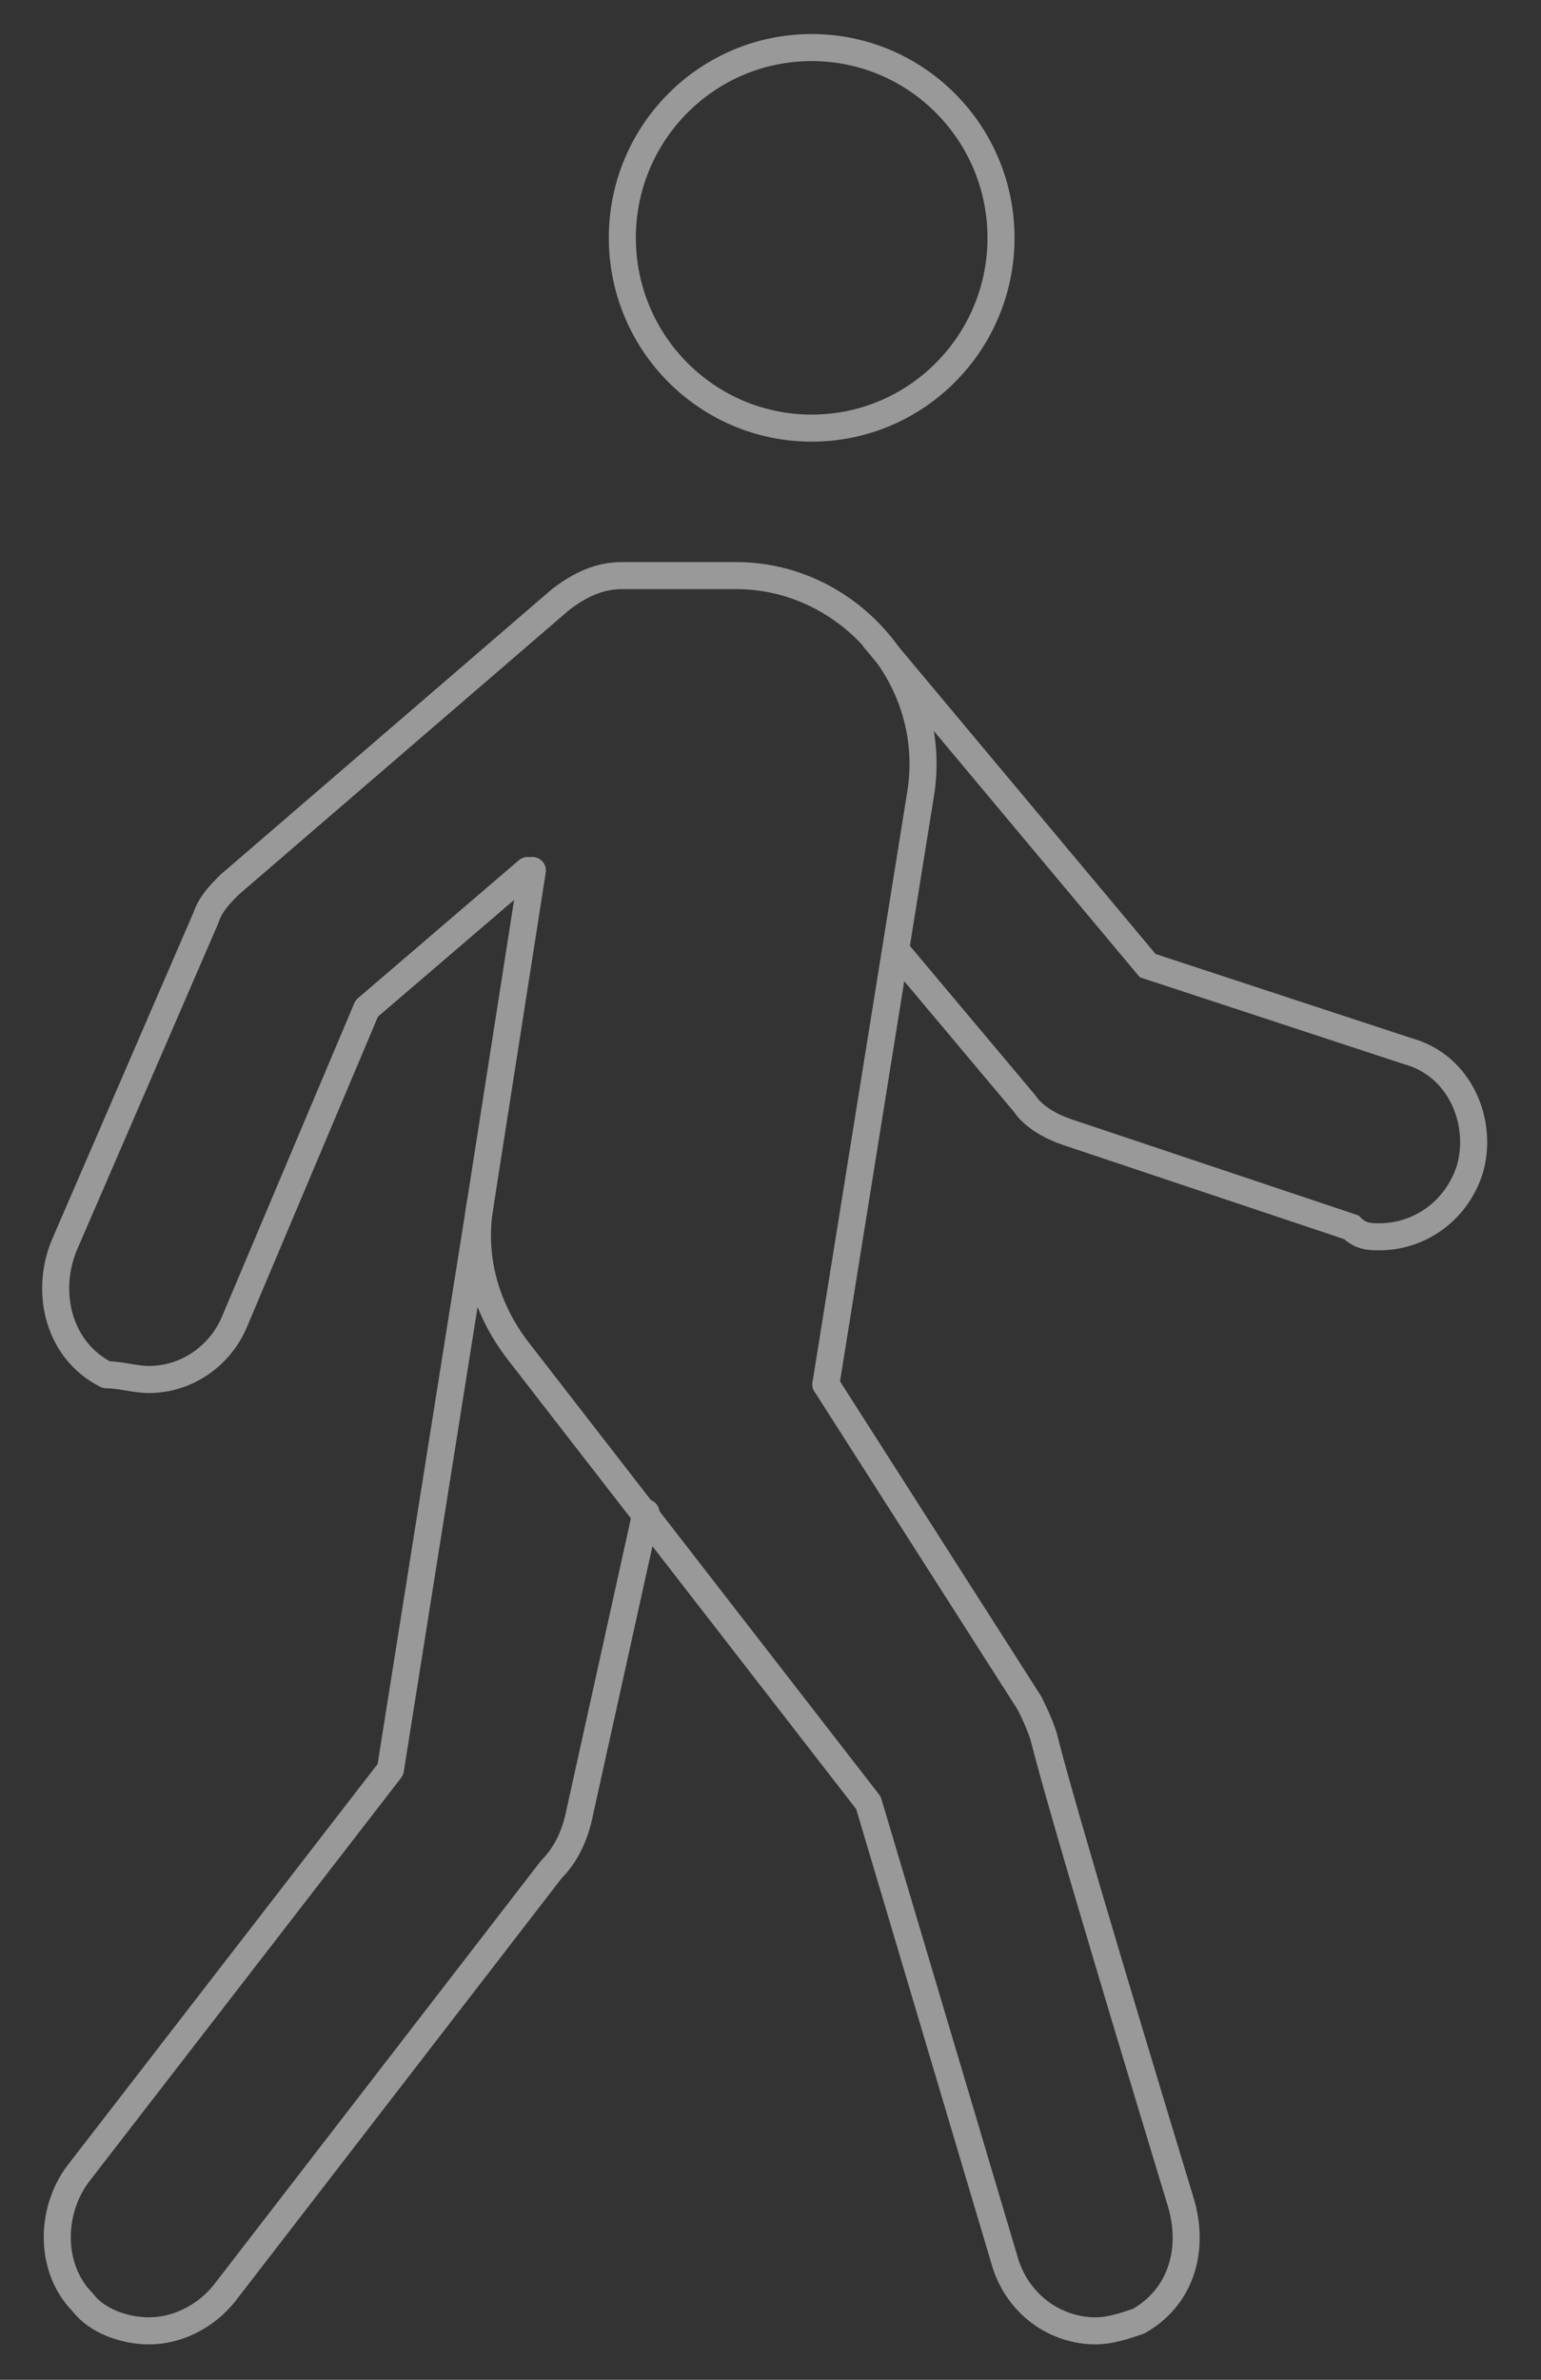
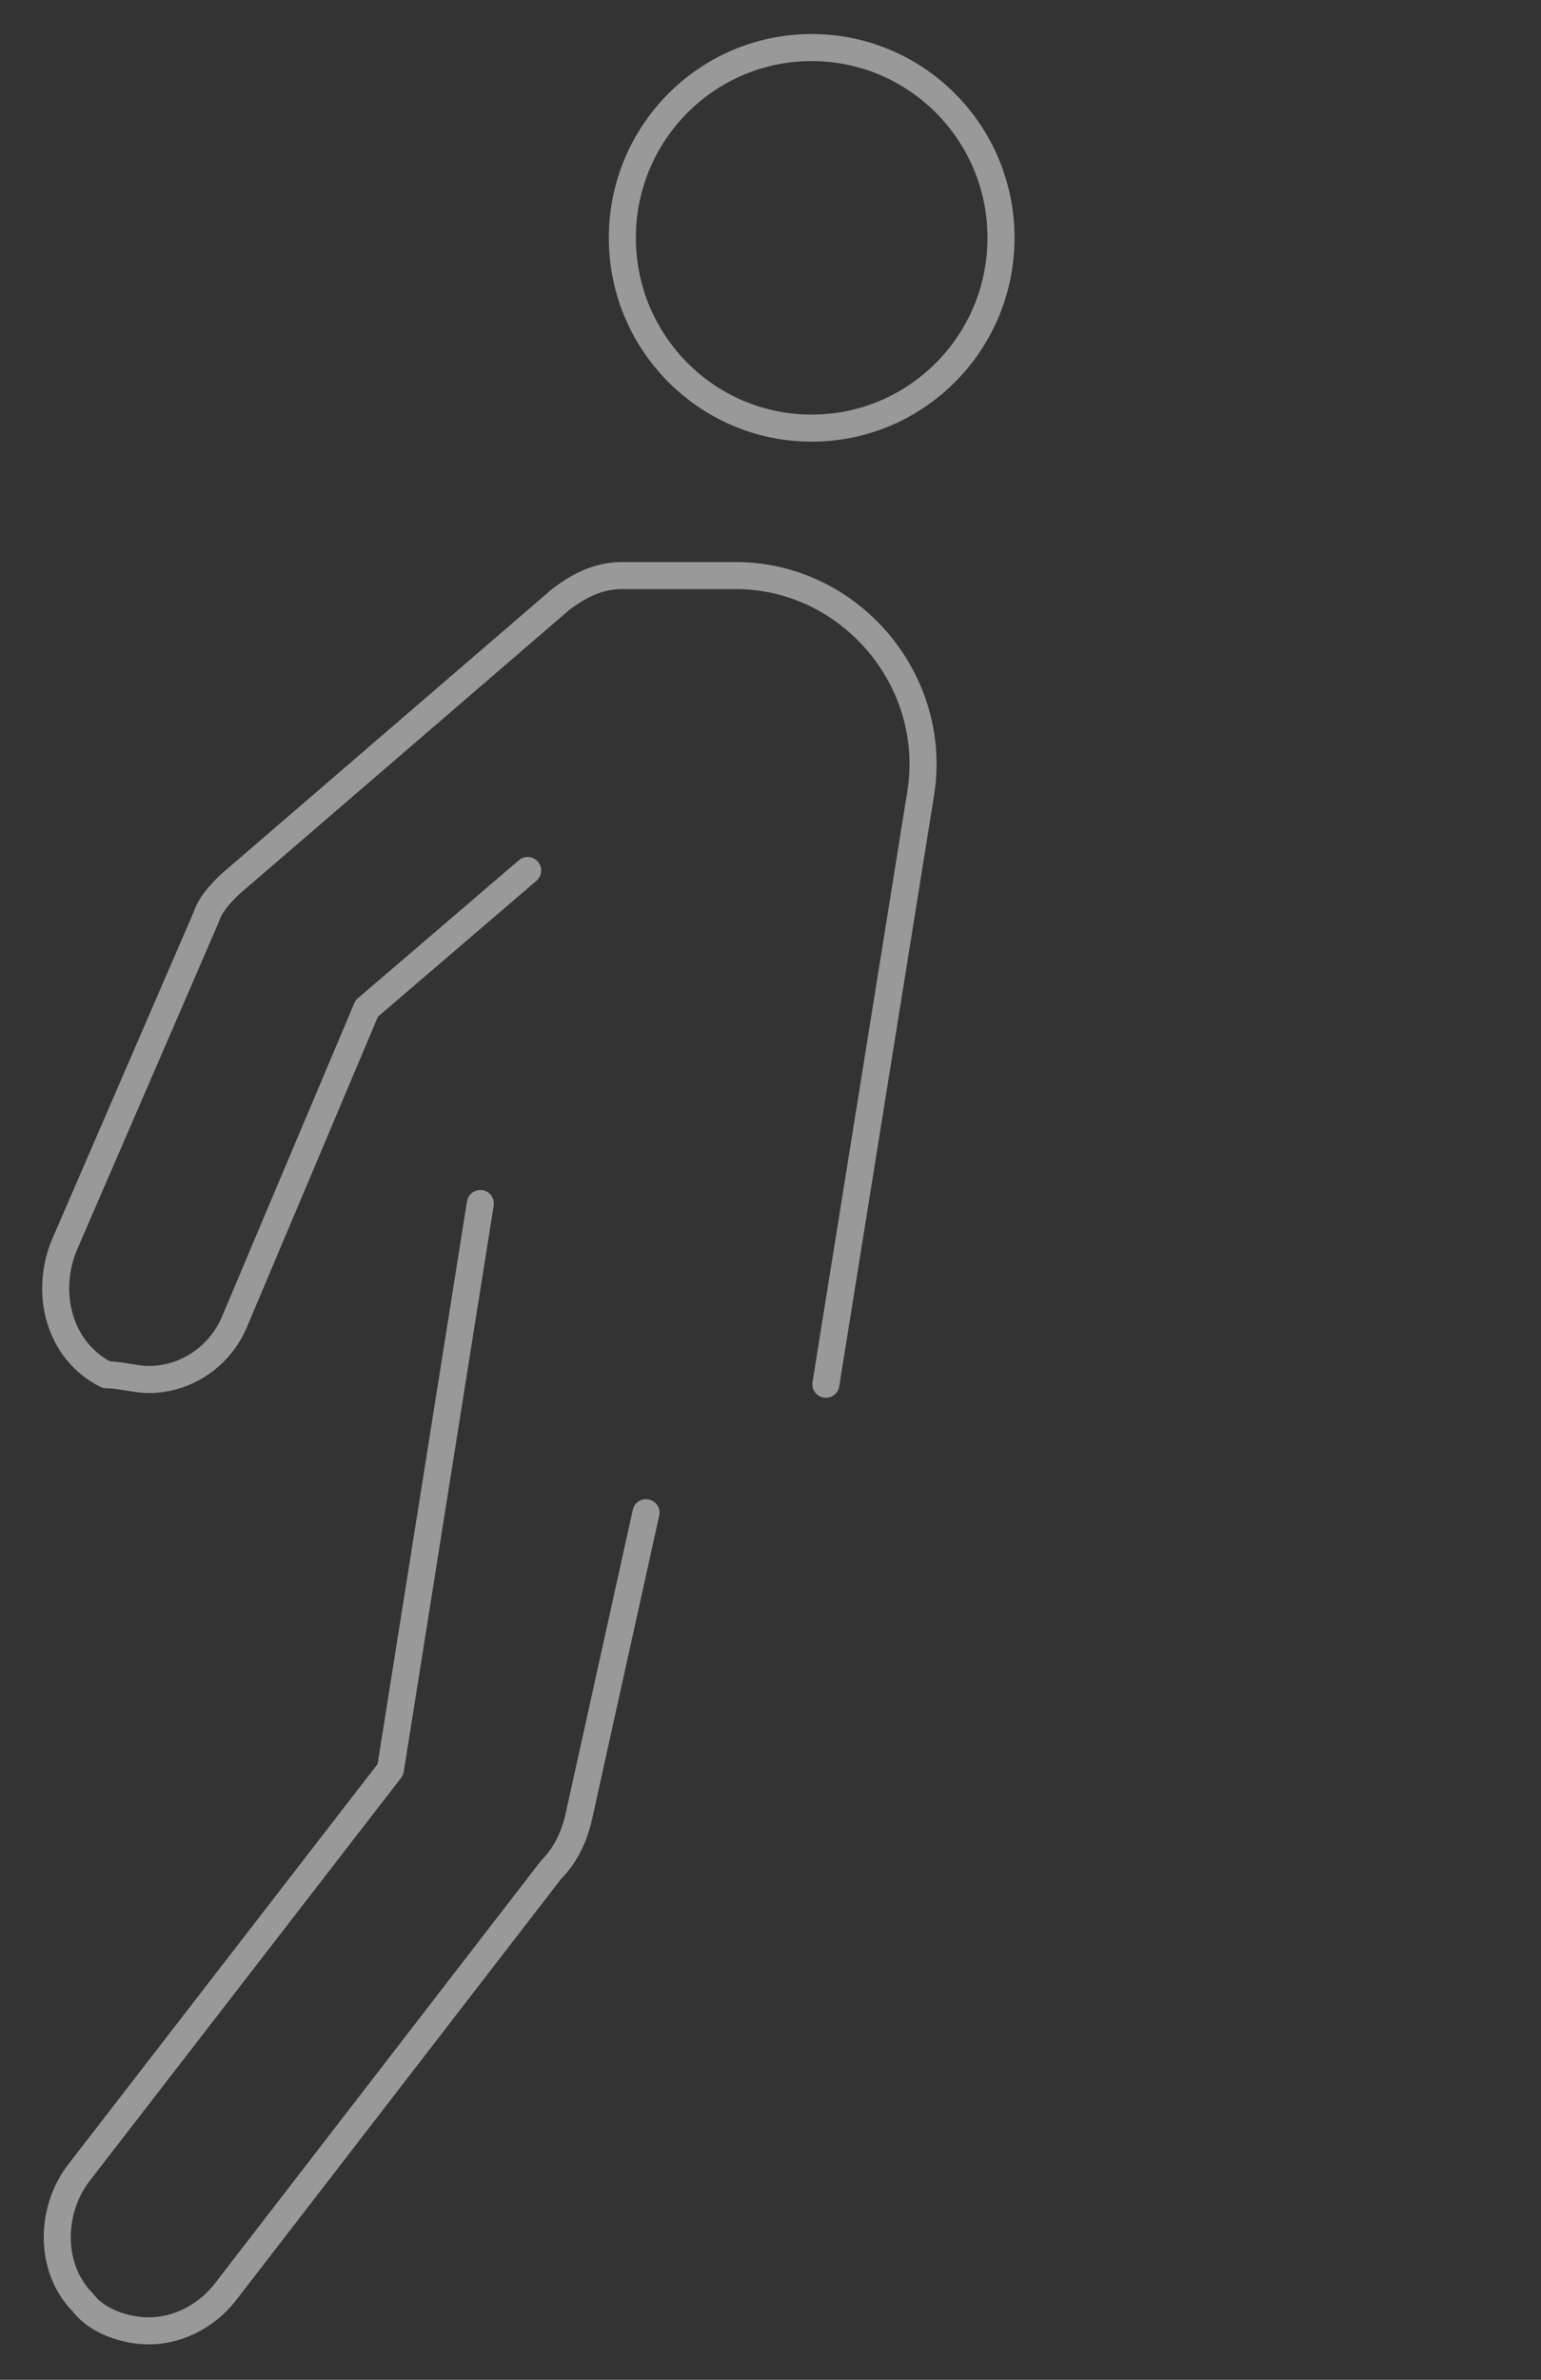
<svg xmlns="http://www.w3.org/2000/svg" width="57" height="88" viewBox="0 0 57 88" fill="none">
  <rect x="0" y="0" width="57" height="88" fill="#333333" stroke="none" />
  <g opacity="0.5">
    <path d="M30.023 15.831C33.891 15.831 37.026 12.681 37.026 8.795C37.026 4.909 33.891 1.759 30.023 1.759C26.155 1.759 23.02 4.909 23.02 8.795C23.02 12.681 26.155 15.831 30.023 15.831Z" stroke="white" stroke-miterlimit="10" />
    <path d="M30.548 51.187L34.049 29.376C34.749 25.154 31.423 21.284 27.221 21.284H23.019C22.144 21.284 21.443 21.636 20.743 22.164L8.488 32.718C8.137 33.069 7.787 33.421 7.612 33.949L2.36 46.086C1.659 47.845 2.185 49.956 3.935 50.836C4.461 50.836 4.986 51.011 5.511 51.011C6.912 51.011 8.137 50.132 8.663 48.901L13.565 37.291L19.517 32.19" stroke="white" stroke-miterlimit="10" stroke-linecap="round" stroke-linejoin="round" />
    <path d="M17.767 44.503L14.441 65.435L2.885 80.387C1.835 81.794 1.835 83.905 3.06 85.136C3.586 85.84 4.636 86.191 5.512 86.191C6.562 86.191 7.613 85.664 8.313 84.784L20.393 69.129C20.919 68.601 21.269 67.898 21.444 67.018L23.895 55.937" stroke="white" stroke-miterlimit="10" stroke-linecap="round" stroke-linejoin="round" />
-     <path d="M19.692 32.19L17.767 44.502C17.416 46.437 17.942 48.372 19.167 49.955L32.123 66.666L37.2 83.728C37.726 85.311 39.126 86.191 40.527 86.191C41.052 86.191 41.578 86.015 42.103 85.839C43.678 84.96 44.204 83.201 43.678 81.442C42.453 77.396 39.301 67.018 38.601 64.203C38.426 63.676 38.251 63.324 38.076 62.972L30.547 51.187" stroke="white" stroke-miterlimit="10" stroke-linecap="round" stroke-linejoin="round" />
-     <path d="M33.174 35.18L37.901 40.809C38.252 41.336 38.952 41.688 39.477 41.864L49.982 45.382C50.332 45.734 50.682 45.734 51.032 45.734C52.433 45.734 53.834 44.854 54.359 43.271C54.884 41.512 54.009 39.401 52.083 38.874L42.453 35.708L32.299 23.57" stroke="white" stroke-miterlimit="10" />
  </g>
</svg>